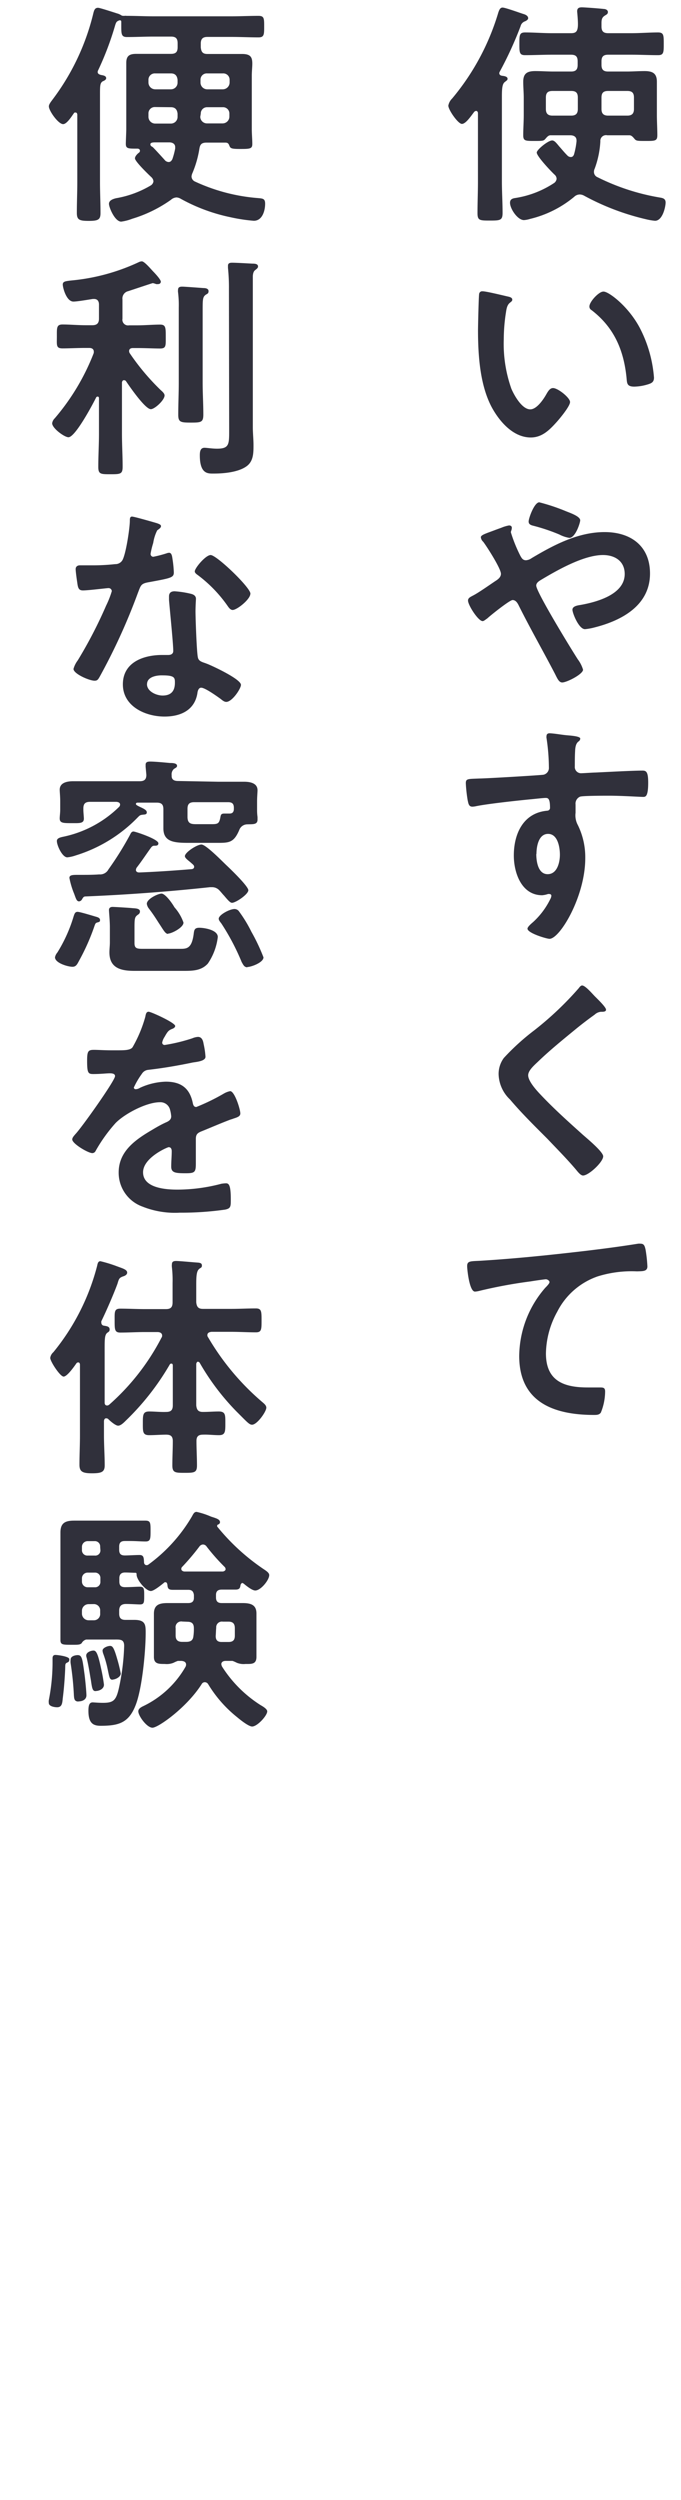
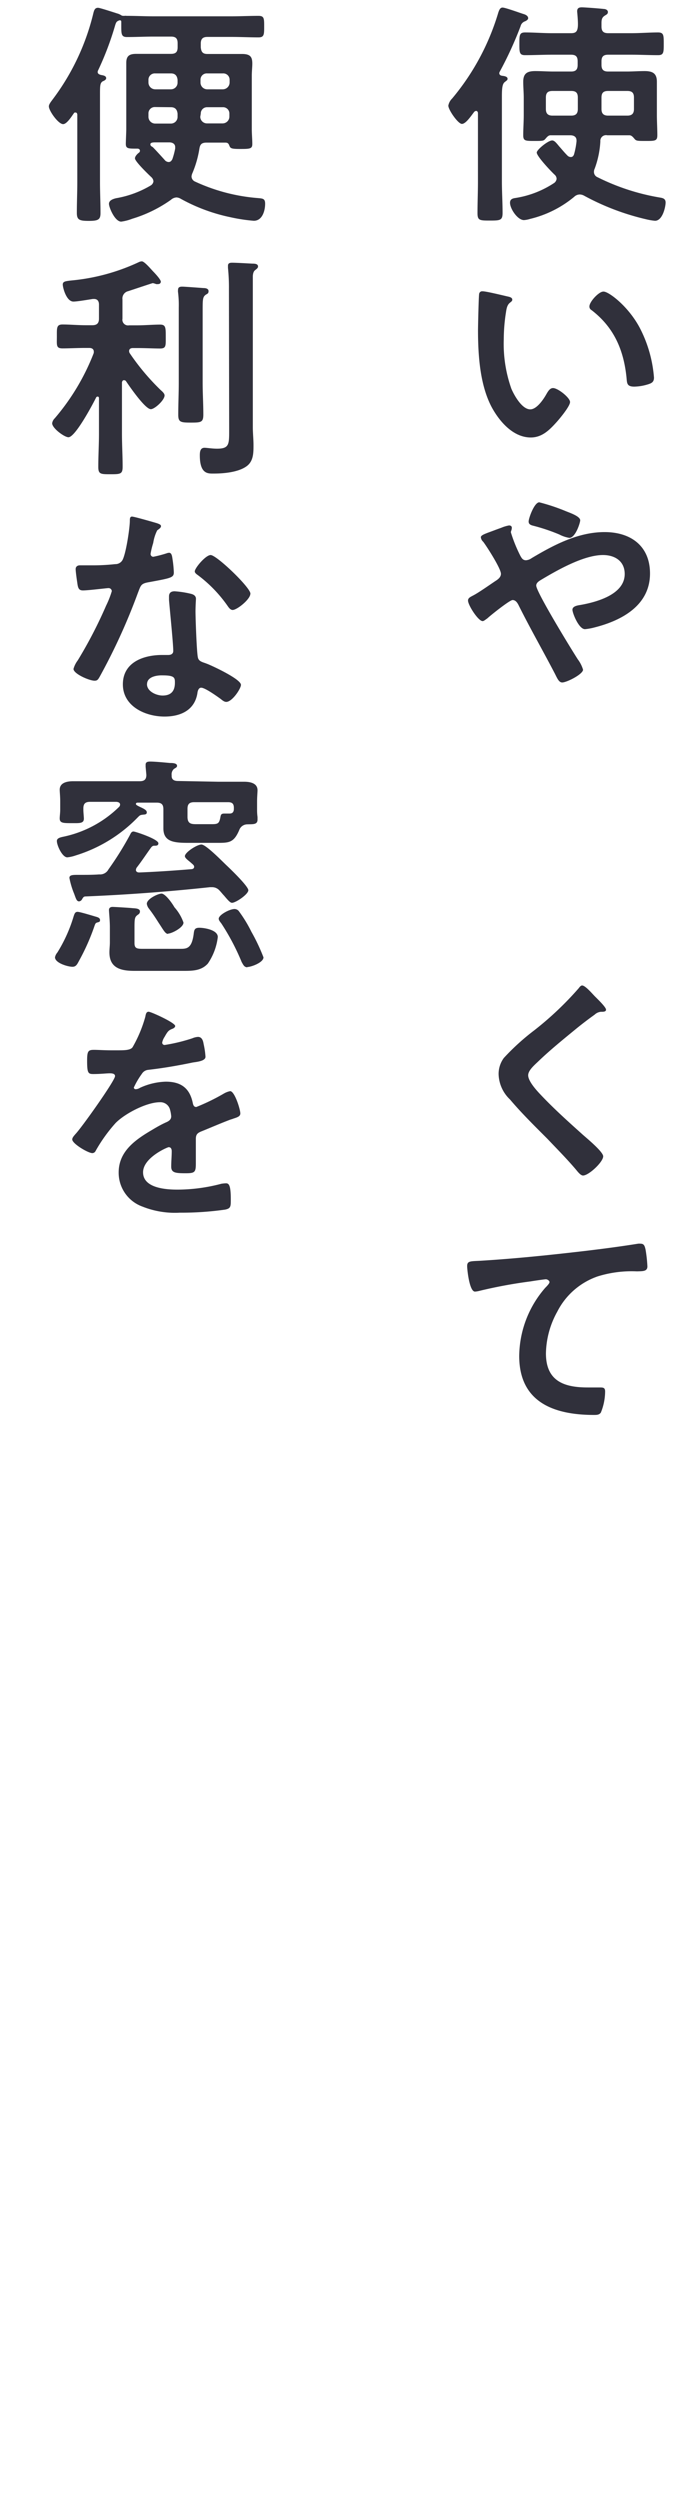
<svg xmlns="http://www.w3.org/2000/svg" id="レイヤー_1" data-name="レイヤー 1" width="120" height="440" viewBox="0 0 120 440">
  <defs>
    <style>
      .cls-1 {
        fill: #30303b;
      }
    </style>
  </defs>
  <g>
    <path class="cls-1" d="M92.52,3.75a1.2,1.2,0,0,0-.79.87,65,65,0,0,1-3.67,8,.61.61,0,0,0-.08.25c0,.29.21.42.46.46s1,.08,1,.54c0,.25-.21.33-.5.58-.46.34-.5,1.3-.5,2.59V31.94c0,1.83.12,3.67.12,5.54,0,1.3-.42,1.34-2.21,1.34s-2.21,0-2.21-1.29c0-1.88.08-3.72.08-5.59v-12c0-.17-.08-.42-.33-.42a.59.59,0,0,0-.33.17c-.63.83-1.5,2.12-2.17,2.12S79,19.34,79,18.59a2.34,2.34,0,0,1,.67-1.25A42.21,42.21,0,0,0,87.81,2.2c.13-.37.29-.87.75-.87s3,.92,3.63,1.12c.33.09.88.3.88.76C93.07,3.46,92.73,3.66,92.52,3.75Zm22.9,35.11a10.43,10.43,0,0,1-1.5-.25,43.26,43.26,0,0,1-11-4.17,1.62,1.62,0,0,0-.75-.21,1.43,1.43,0,0,0-1,.42,19.14,19.14,0,0,1-7.76,3.88,4.7,4.7,0,0,1-1.08.21c-1.13,0-2.46-2-2.46-3.05,0-.58.37-.75.87-.83a17.16,17.16,0,0,0,6.93-2.67,1.05,1.05,0,0,0,.41-.71,1,1,0,0,0-.37-.75c-.58-.54-3.13-3.21-3.13-3.88,0-.5,2-2.13,2.71-2.13.38,0,.67.34,1.25,1.05.38.41.84,1,1.46,1.62a.83.83,0,0,0,.59.25c.33,0,.5-.25.58-.54a13.48,13.48,0,0,0,.42-2.21v-.17c0-.66-.5-.91-1.09-.91H97c-.38,0-.63.33-.92.66s-.5.34-1.88.34c-1.62,0-2,0-2-1,0-1.17.09-2.38.09-3.59v-3c0-.92-.09-1.88-.09-2.84,0-1.5.75-1.87,2.13-1.87,1.08,0,2.17.08,3.21.08h3.09c.83,0,1.16-.34,1.16-1.17V10.8c0-.84-.33-1.17-1.16-1.17H97.24c-1.59,0-3.13.08-4.72.08-1,0-1-.5-1-2s0-2,1-2c1.59,0,3.13.13,4.72.13h3.42c.83,0,1.08-.34,1.16-1.13s-.12-2.59-.12-2.71c0-.58.33-.71.83-.71s3.26.21,3.88.29c.29,0,.71.17.71.54s-.29.46-.54.63c-.54.33-.59.75-.59,1.38v.54c0,.83.34,1.17,1.17,1.17h4.13c1.54,0,3.13-.13,4.67-.13,1,0,1,.5,1,2s0,2-1,2c-1.58,0-3.13-.08-4.67-.08h-4.13c-.83,0-1.17.33-1.17,1.17v.62c0,.83.34,1.17,1.17,1.17h3.26c1,0,2.12-.08,3.16-.08,1.38,0,2.17.37,2.17,1.87,0,1,0,1.92,0,2.84v3c0,1.21.08,2.42.08,3.59,0,1-.41,1-2,1-1.46,0-1.71,0-2-.34s-.54-.66-.92-.66H107a1,1,0,0,0-1.21,1.08,16.25,16.25,0,0,1-1,4.8,1.24,1.24,0,0,0-.13.58,1,1,0,0,0,.63.92,38.93,38.93,0,0,0,11,3.58c.54.09,1,.21,1,.88S116.79,38.86,115.42,38.86Zm-13.6-21.68c0-.84-.33-1.17-1.16-1.17h-3.3c-.83,0-1.17.33-1.17,1.17v2c0,.79.34,1.17,1.17,1.17h3.3c.83,0,1.16-.38,1.16-1.17Zm9.89,0c0-.84-.34-1.17-1.17-1.17h-3.38c-.83,0-1.17.33-1.17,1.17v2c0,.79.34,1.17,1.17,1.17h3.38c.83,0,1.17-.38,1.17-1.17Z" />
    <path class="cls-1" d="M89.36,52.16c.33.08.91.16.91.58,0,.25-.16.33-.41.54-.59.46-.63,1.3-.75,2a30.9,30.9,0,0,0-.34,4.43,23.7,23.7,0,0,0,1.34,8.71c.5,1.17,1.87,3.63,3.33,3.63,1.17,0,2.38-1.84,2.88-2.75.25-.42.58-1,1.13-1,.87,0,3,1.71,3,2.46s-1.88,3-2.46,3.63C96.78,75.72,95.49,77,93.53,77c-3.09,0-5.51-2.79-6.89-5.34-2.08-3.92-2.41-9.17-2.41-13.59,0-.67.12-6,.2-6.34a.53.53,0,0,1,.59-.46C85.56,51.24,88.65,52,89.36,52.16Zm17-.84c.92,0,4.42,2.63,6.42,6.47a22.7,22.7,0,0,1,2.46,8.67c0,.79-.42,1-1.13,1.21a8.67,8.67,0,0,1-2.33.38c-1.33,0-1.29-.59-1.38-1.59-.5-4.88-2.21-8.84-6.17-11.88a.7.7,0,0,1-.37-.63C103.83,53.16,105.49,51.32,106.33,51.32Z" />
    <path class="cls-1" d="M82.47,105.7c0-.46.42-.63.88-.88.92-.46,2.92-1.87,3.92-2.54.46-.29,1-.67,1-1.29,0-.92-2.46-4.76-3.12-5.63a1.24,1.24,0,0,1-.42-.8c0-.37.75-.62,2-1.08.46-.17,1-.38,1.58-.58a6.32,6.32,0,0,1,1.38-.42c.29,0,.5.12.5.42a1.78,1.78,0,0,1-.08.45.85.85,0,0,0-.09.34,25.73,25.73,0,0,0,1.67,4.13c.25.45.46.79,1,.79a2,2,0,0,0,1-.38c3.92-2.33,8.18-4.58,12.85-4.58s8,2.5,8,7.29c0,5.63-5,8.3-9.84,9.51a10.21,10.21,0,0,1-1.62.29c-1.09,0-2.21-2.83-2.21-3.42s.79-.75,1.33-.83c2.88-.5,7.88-1.83,7.88-5.46,0-2.25-1.71-3.34-3.83-3.34-3.38,0-8,2.63-10.93,4.38-.42.25-.83.54-.83,1,0,1.13,6.29,11.39,7.34,13a5.66,5.66,0,0,1,.91,1.8c0,.79-2.87,2.25-3.67,2.25-.58,0-.87-.71-1.29-1.54-2.13-4.09-4.38-8-6.46-12.18-.21-.38-.5-.79-1-.79s-3.84,2.66-4.47,3.25c-.2.12-.58.46-.79.46C84.31,109.37,82.47,106.53,82.47,105.7ZM99.78,90c.84.33,2.46.91,2.46,1.58,0,.42-.83,3.09-1.92,3.09a5.82,5.82,0,0,1-1.75-.59,33.18,33.18,0,0,0-4.42-1.5c-.46-.12-1-.21-1-.79s1-3.38,1.88-3.38A34.4,34.4,0,0,1,99.78,90Z" />
-     <path class="cls-1" d="M100,129.42c1,.08,2.25.21,2.25.58a.61.61,0,0,1-.25.46c-.29.21-.62.54-.66,1.75-.05.88-.05,1.8-.05,2.67a1.1,1.1,0,0,0,1.21,1.21c.34,0,2-.12,2.42-.12,2-.09,6.51-.34,8.3-.34.67,0,1,.25,1,2.13,0,2.54-.5,2.5-.92,2.5-.58,0-3.71-.21-6-.21-.75,0-4.63,0-5.09.17a1.33,1.33,0,0,0-.79,1.38v1.46a3.59,3.59,0,0,0,.41,2.17,12.81,12.81,0,0,1,1.3,5.83c0,6.72-4.47,14.18-6.3,14.18-.5,0-3.88-1-3.88-1.79,0-.33.71-.92,1-1.17a13.51,13.51,0,0,0,3-4,1.52,1.52,0,0,0,.21-.63.31.31,0,0,0-.29-.29.91.91,0,0,0-.33,0,4.25,4.25,0,0,1-1,.21c-3.63,0-5-3.92-5-7,0-3.83,1.67-7.5,5.88-7.88.21,0,.5-.16.5-.5,0-1.54-.29-1.75-.75-1.75s-2.25.21-2.75.25c-2.17.21-7.55.79-9.55,1.21a3.4,3.4,0,0,1-.63.08c-.66,0-.7-.58-.83-1.12a25.71,25.71,0,0,1-.33-3c0-.84.37-.75,2.42-.84,1.12,0,10.92-.58,11.3-.67a1.22,1.22,0,0,0,.92-1.29,35.58,35.58,0,0,0-.42-5.17.93.93,0,0,1,0-.33c0-.34.21-.5.54-.5C97.74,129.09,99,129.34,100,129.42Zm-5.5,20.89c0,1.25.29,3.55,2,3.55s2.16-2.13,2.16-3.42-.37-3.67-2.08-3.67S94.53,149.06,94.53,150.31Z" />
    <path class="cls-1" d="M106.79,177.71c0,.41-.59.37-.88.37a1.84,1.84,0,0,0-1.12.5c-1.05.75-2.09,1.54-3.13,2.38-2.34,1.92-4.71,3.83-6.88,5.92-.8.75-1.71,1.58-1.71,2.38,0,1,1.37,2.54,2.08,3.29,2.38,2.54,5,4.88,7.55,7.17.71.63,3.59,3,3.59,3.8,0,1-2.55,3.38-3.55,3.38-.46,0-1-.75-1.29-1.09-1.59-1.87-3.34-3.63-5-5.38-2.25-2.25-4.54-4.5-6.59-6.92a6.35,6.35,0,0,1-2-4.42,4.73,4.73,0,0,1,.92-2.88,40.94,40.94,0,0,1,5.38-4.88,56.83,56.83,0,0,0,7.8-7.38c.16-.21.37-.5.62-.5.55,0,1.76,1.42,2.21,1.88S106.79,177.25,106.79,177.71Z" />
    <path class="cls-1" d="M84.68,221.9c6.09-.37,12.18-1,18.27-1.71,3.13-.37,6.34-.79,9.47-1.29a2.07,2.07,0,0,1,.5,0c.62,0,.71.54.83,1a24.3,24.3,0,0,1,.33,3c0,.91-.87.83-1.83.87a20.18,20.18,0,0,0-6.92.88,12.59,12.59,0,0,0-7.13,6.21,15.63,15.63,0,0,0-2,7.34c0,4.84,3.13,6,7.34,6,.76,0,1.67,0,2.09,0,.62,0,1,0,1,.71a9.94,9.94,0,0,1-.75,3.71c-.29.42-.75.42-1.21.42-7.09,0-13.18-2.25-13.18-10.38a18.52,18.52,0,0,1,4.59-12c.21-.21.75-.75.75-1s-.38-.5-.63-.5-2.21.29-2.67.37a84.51,84.51,0,0,0-9.21,1.71,3.42,3.42,0,0,1-.63.09c-1,0-1.37-4-1.37-4.38C82.27,221.9,82.85,222,84.68,221.9Z" />
    <path class="cls-1" d="M35.38,8.33c.08.84.37,1.17,1.16,1.17h3c1,0,2.08,0,3.12,0,1.51,0,1.8.58,1.8,1.71,0,.58-.09,1.29-.09,2.17v9.34c0,.92.09,1.79.09,2.63s-.42.87-2.13.87c-1.42,0-1.71-.08-1.88-.5s-.25-.58-.66-.62H36.42c-.88,0-1.17.29-1.29,1.12a18.4,18.4,0,0,1-1.21,4.22,1.81,1.81,0,0,0-.17.62,1,1,0,0,0,.58.88,32.3,32.3,0,0,0,11.1,2.92c.87.08,1.29.08,1.29,1,0,1.17-.46,3-2,3a30,30,0,0,1-4.13-.63A31.1,31.1,0,0,1,31.87,35a1.67,1.67,0,0,0-.75-.25,1.57,1.57,0,0,0-1,.42,23.52,23.52,0,0,1-6.84,3.34,8.37,8.37,0,0,1-1.92.5c-1.12,0-2.16-2.5-2.16-3.13s.75-.88,1.29-1a17.83,17.83,0,0,0,6.09-2.25,1,1,0,0,0,.46-.71,1.13,1.13,0,0,0-.34-.71c-.54-.5-2.92-2.79-2.92-3.34,0-.37.46-.83.71-1a.41.41,0,0,0,.17-.33c0-.29-.25-.38-.46-.38H24c-1.37,0-1.83,0-1.83-.83,0-.46.08-2,.08-2.67v-9.3c0-.79,0-1.54,0-2.29,0-1.3.63-1.59,1.79-1.59s2,0,3.09,0h3c.84,0,1.17-.33,1.17-1.17v-.7c0-.84-.33-1.17-1.17-1.17h-3c-1.59,0-3.17.08-4.76.08-1,0-1-.54-1-2V3.83c0-.17-.08-.25-.2-.25a.16.16,0,0,0-.13,0c-.5.17-.58.34-.75.88a53.1,53.1,0,0,1-3,7.92.66.66,0,0,0-.08.29c0,.3.25.42.5.5s1,.09,1,.59c0,.29-.38.46-.59.54-.46.29-.5.67-.5,2.21V32c0,1.84.09,3.67.09,5.51,0,1.16-.42,1.37-2.09,1.37s-2.08-.21-2.08-1.42c0-1.83.08-3.62.08-5.46V20.22c0-.21-.08-.42-.33-.42s-.21.09-.3.17c-.46.67-1.25,1.88-1.87,1.88-.84,0-2.51-2.34-2.51-3.13,0-.38.42-.88.63-1.17A41.18,41.18,0,0,0,16.48,2.2c.13-.45.26-.83.8-.83.33,0,2.83.83,3.38,1a2.38,2.38,0,0,1,.66.29.68.68,0,0,0,.42.13h.17a1.43,1.43,0,0,1,.41,0c1.59,0,3.17.08,4.76.08H40.76c1.58,0,3.21-.08,4.79-.08,1,0,1,.46,1,1.87s0,1.92-1,1.92c-1.58,0-3.17-.08-4.75-.08H36.54c-.79,0-1.16.33-1.16,1.17Zm-4.09,5.72c-.08-.71-.42-1.13-1.17-1.13H27.33a1.11,1.11,0,0,0-1.17,1.13v.5a1.2,1.2,0,0,0,1.17,1.17h2.79a1.17,1.17,0,0,0,1.17-1.17Zm-4,4.79A1.11,1.11,0,0,0,26.16,20v.58a1.19,1.19,0,0,0,1.17,1.17h2.79a1.17,1.17,0,0,0,1.17-1.17V20c-.08-.71-.42-1.13-1.17-1.13Zm0,6.22c-.21,0-.79,0-.79.33s.25.38.41.5,1.88,2,2.21,2.38a1,1,0,0,0,.59.25c.33,0,.5-.21.66-.5a13,13,0,0,0,.5-1.88v-.25c0-.58-.5-.83-1-.83Zm12-9.34a1.21,1.21,0,0,0,1.17-1.17v-.5a1.11,1.11,0,0,0-1.17-1.13h-2.8a1.1,1.1,0,0,0-1.16,1.13v.5a1.19,1.19,0,0,0,1.16,1.17Zm-4,4.83a1.18,1.18,0,0,0,1.16,1.17h2.8a1.2,1.2,0,0,0,1.17-1.17V20a1.11,1.11,0,0,0-1.17-1.13h-2.8A1.1,1.1,0,0,0,35.38,20Z" />
    <path class="cls-1" d="M21.82,66.92c-.21,0-.29.21-.33.38v9c0,2,.12,3.88.12,5.84,0,1.29-.37,1.33-2.12,1.33s-2.17,0-2.17-1.29c0-2,.12-3.92.12-5.88V70.09c0-.17-.08-.29-.25-.29a.3.3,0,0,0-.25.16c-.58,1.17-3.67,7-4.88,7-.7,0-2.87-1.58-2.87-2.46a1.51,1.51,0,0,1,.46-.88,39.63,39.63,0,0,0,6.83-11.38.78.78,0,0,0,.05-.33c0-.67-.67-.67-.8-.67h-.66c-1.42,0-2.88.08-4.05.08s-1-.58-1-2.08-.08-2.13,1-2.13c1.29,0,2.67.13,4.05.13h1.21c.83,0,1.16-.38,1.16-1.17V53.62c0-.59-.25-1-.87-1h-.21c-.79.12-2.75.46-3.42.46-1.25,0-1.88-2.46-1.88-3s.46-.59,1.46-.71a35.79,35.79,0,0,0,12-3.26A1.27,1.27,0,0,1,25,46c.46,0,1.63,1.41,2,1.79s1.34,1.42,1.34,1.79a.43.43,0,0,1-.46.42,1.23,1.23,0,0,1-.38,0,3,3,0,0,0-.58-.17c-.08,0-3.8,1.25-4.34,1.42a1.32,1.32,0,0,0-1,1.46v3.38a1,1,0,0,0,1.17,1.17h1.41c1.38,0,2.8-.13,4.05-.13,1,0,1,.54,1,2.13s.08,2.08-1,2.08-2.63-.08-4.05-.08h-.75c-.33,0-.66.12-.66.54a.71.71,0,0,0,.12.38,40.87,40.87,0,0,0,5.47,6.5c.29.25.66.59.66.92,0,.83-1.75,2.42-2.42,2.42-1,0-3.75-4-4.37-4.92A.42.42,0,0,0,21.82,66.92ZM31.5,54.16a18.85,18.85,0,0,0-.13-2.75,1.4,1.4,0,0,1,0-.38c0-.5.33-.58.75-.58s3.13.21,3.75.25c.34,0,.88.08.88.54s-.25.46-.54.67c-.46.37-.5.75-.5,2.54V67.34c0,1.87.12,3.75.12,5.63,0,1.37-.41,1.41-2.21,1.41S31.41,74.3,31.41,73c0-1.88.09-3.76.09-5.63Zm8.84-3.3a33.51,33.51,0,0,0-.17-3.71c0-.12,0-.25,0-.37,0-.5.38-.54.75-.54.71,0,2.75.12,3.55.16.33,0,1,0,1,.5,0,.29-.29.46-.54.67s-.34.54-.38,1c0,1.09,0,2.59,0,3.71V75.22c0,1,.12,2.08.12,3.13,0,1.33,0,2.79-1.16,3.67-1.42,1.08-4,1.33-5.8,1.33-1,0-2.5.17-2.5-3.21,0-.63.08-1.33.83-1.33.38,0,1.34.16,2.21.16,2.17,0,2.13-.79,2.13-3.33Z" />
    <path class="cls-1" d="M27.7,92.1c.21.09.67.21.67.5s-.29.46-.67.75A7.48,7.48,0,0,0,27,95.56a14.54,14.54,0,0,0-.46,1.88A.49.49,0,0,0,27,98a21.57,21.57,0,0,0,2.38-.62,1.27,1.27,0,0,1,.42-.09c.5,0,.54.75.62,1.25a18.55,18.55,0,0,1,.21,2.21c0,.92-.5,1-4.34,1.71-1.5.25-1.46.55-2,1.92a106.47,106.47,0,0,1-6.79,14.85c-.25.41-.38.58-.84.58-.92,0-3.71-1.21-3.71-2.08a4.5,4.5,0,0,1,.75-1.5,78.36,78.36,0,0,0,5-9.64,16.31,16.31,0,0,0,1-2.54.56.56,0,0,0-.58-.54c-.33,0-3.55.41-4.5.41-.71,0-.88-.37-1-1.33-.08-.5-.29-2-.29-2.42s.29-.67.75-.67h1.92a36.14,36.14,0,0,0,4.29-.21,1.43,1.43,0,0,0,1.26-.66c.62-1,1.33-5.67,1.33-7,0-.29,0-.71.38-.71S27,91.89,27.7,92.1Zm6,12.43c.46.12.83.37.83.87,0,.09-.08,1.34-.08,2.21,0,1.21.21,7.22.42,8.1.12.62.66.79,1.29,1l.42.16c.95.38,5.88,2.67,5.88,3.67,0,.67-1.55,3-2.59,3-.42,0-.79-.38-1.08-.59-.63-.45-2.67-1.91-3.34-1.91-.46,0-.63.58-.67,1-.5,3-3,4.08-5.79,4.08-3.38,0-7.34-1.79-7.34-5.67s3.62-5.17,6.92-5.17h1.08c.5,0,.88-.21.88-.71,0-1.33-.63-7.38-.75-9,0-.21,0-.37,0-.58,0-.67.37-.92,1-.92A17.16,17.16,0,0,1,33.71,104.53Zm-7.8,15.89c0,1.29,1.67,2,2.75,2,1.5,0,2.17-.8,2.17-2.25,0-.84,0-1.3-2.13-1.3C27.7,118.83,25.91,119.08,25.91,120.42Zm18.22-15.93c0,1-2.37,2.87-3.12,2.87-.42,0-.71-.45-.92-.75a23.75,23.75,0,0,0-5.21-5.38c-.17-.12-.55-.37-.55-.66,0-.59,1.92-2.88,2.8-2.88C38.17,97.69,44.13,103.4,44.13,104.49Z" />
    <path class="cls-1" d="M17.15,162.36c-.29.09-.33.17-.46.5a38.09,38.09,0,0,1-2.79,6.3c-.33.63-.54,1-1.13,1-.83,0-3.08-.67-3.08-1.67a1.8,1.8,0,0,1,.41-.83A26.17,26.17,0,0,0,13,161.2c.13-.34.21-.71.67-.71s2.84.75,3.42.91c.25.09.54.21.54.55S17.4,162.28,17.15,162.36Zm21.27-24.77c1.54,0,3,0,4.59,0,1,0,2.37.21,2.37,1.5,0,.34-.08,1.17-.08,2v1.63a9.13,9.13,0,0,0,.08,1.08c0,.13,0,.34,0,.46,0,.92-.84.79-1.8.83a1.51,1.51,0,0,0-1.42,1c-1,2.34-1.87,2.26-4.21,2.26H33.29c-2.54,0-4.5-.13-4.5-2.55,0-.46,0-.92,0-1.37v-2c0-.83-.33-1.16-1.17-1.16H24.24c-.17,0-.29.08-.29.25s.46.37.63.46c.7.33,1.29.58,1.29,1s-.42.37-.67.41c-.54.05-.58.13-1,.55a25.78,25.78,0,0,1-10.88,6.63,6.52,6.52,0,0,1-1.46.33c-.88,0-1.84-2.09-1.84-2.88,0-.46.5-.62,1.13-.75A19.82,19.82,0,0,0,21,142a.62.62,0,0,0,.16-.37c0-.38-.33-.46-.62-.5H15.86c-.83,0-1.17.33-1.17,1.16v.25c0,.46.09,1.21.09,1.55,0,.87-.8.79-2.13.79-1.5,0-2.13,0-2.13-.83,0-.38.09-1,.09-1.51V141c0-.83-.09-1.62-.09-2,0-1.29,1.38-1.5,2.38-1.5,1.54,0,3.08,0,4.59,0h7.13c.79,0,1.17-.29,1.17-1.12l-.13-1.42c0-.13,0-.25,0-.38,0-.46.37-.54.79-.54.88,0,2.59.17,3.5.25.38,0,1.25,0,1.25.5,0,.25-.2.33-.54.54a1.27,1.27,0,0,0-.41,1.13c-.05.75.41,1,1.12,1Zm-14.89,8.76c.29,0,4.38,1.33,4.38,2.08,0,.46-.46.42-.71.42s-.41.09-.62.38c-.84,1.16-1.63,2.37-2.51,3.5a1,1,0,0,0-.12.38c0,.33.29.45.58.45,3.09-.12,6.13-.33,9.18-.58.25,0,.5-.13.5-.42s-.29-.46-.5-.66c-.46-.42-1.13-.84-1.13-1.21,0-.67,2.13-2.05,2.92-2.05s3.71,3,4.38,3.63,3.88,3.71,3.88,4.42-2.21,2.21-2.88,2.21c-.33,0-.75-.5-1.42-1.29-.25-.25-.46-.54-.75-.84a1.74,1.74,0,0,0-1.37-.62H37q-10.93,1.18-21.93,1.63c-.34,0-.42.2-.59.45a.68.68,0,0,1-.54.42c-.42,0-.54-.42-.87-1.33a14.2,14.2,0,0,1-.84-2.8c0-.5.5-.54,1.46-.54h.63c1,0,2.08,0,3.17-.08a1.66,1.66,0,0,0,1.62-.88,55.94,55.94,0,0,0,3.8-6.09C23.07,146.6,23.2,146.35,23.53,146.35ZM31.87,167c1.13,0,1.92-.17,2.25-2.54.09-.75.13-1.17,1-1.17s3.26.37,3.26,1.63a10.46,10.46,0,0,1-1.75,4.67c-1.13,1.25-2.63,1.29-4.22,1.29H23.7c-2.29,0-4.42-.42-4.42-3.25,0-.59.08-1.17.08-1.76v-2.71c0-1.12-.16-2.62-.16-3s.29-.54.62-.54,3,.16,3.42.21,1.42,0,1.42.58a.6.6,0,0,1-.29.54c-.59.42-.67.54-.67,2.25v2.8c0,1,.5,1,1.67,1Zm-2.25-2.63c-.42,0-.67-.41-1.42-1.58-.46-.67-1-1.63-2-2.92a1.75,1.75,0,0,1-.33-.79c0-.88,2-1.8,2.59-1.8s1.66,1.34,2.29,2.42a8,8,0,0,1,1.58,2.67C32.37,163.24,30.25,164.32,29.62,164.32Zm11.59-22.18c0-.71-.29-1-1-1h-6c-.83,0-1.17.33-1.17,1.16v1.42c0,1.34.79,1.29,1.84,1.29h2.41c1.13,0,1.34-.12,1.55-1.25.08-.45.16-.62.71-.62.25,0,.5,0,.75,0,0,0,.08,0,.16,0,.55,0,.75-.33.75-.83Zm2.38,28.06c-.58,0-.75-.5-1-.91A40.47,40.47,0,0,0,39,162.53c-.16-.21-.46-.54-.46-.83,0-.67,1.92-1.71,2.8-1.71a1,1,0,0,1,.71.33A23.5,23.5,0,0,1,44.3,164a33.46,33.46,0,0,1,2.13,4.5C46.43,169.41,44.26,170.2,43.59,170.2Z" />
    <path class="cls-1" d="M30.87,180.58c0,.25-.29.42-.5.5-.66.25-.83.46-1.37,1.42a2.73,2.73,0,0,0-.42,1,.41.41,0,0,0,.46.42,30.64,30.64,0,0,0,4.84-1.17,3,3,0,0,1,1-.25c.71,0,.91.67,1,1.25a13.86,13.86,0,0,1,.33,2.25c0,.71-1.33.88-2.21,1-2.62.55-5.25,1-7.88,1.3A1.47,1.47,0,0,0,25,189a13.8,13.8,0,0,0-1.42,2.42.32.32,0,0,0,.34.29,1.56,1.56,0,0,0,.75-.25,11.62,11.62,0,0,1,4.54-1.08c2.67,0,4.22,1.13,4.76,3.75.08.38.2.71.62.71a36.78,36.78,0,0,0,4.88-2.38,3.5,3.5,0,0,1,1.09-.41c.79,0,1.79,3.21,1.79,3.92,0,.5-.46.67-1.25.92-.17.08-.38.12-.59.2-1.66.63-3.29,1.34-4.92,2-.75.29-1.08.54-1.08,1.37V201c0,1.29,0,2.54,0,3.83,0,1.5-.21,1.67-1.79,1.67-1.8,0-2.55-.08-2.55-1.17,0-.91.09-1.83.09-2.71,0-.37-.13-.71-.54-.71-.21,0-4.51,1.84-4.51,4.42,0,2.8,4.05,3.05,6.05,3.05A30.35,30.35,0,0,0,39,208.35a5.44,5.44,0,0,1,.84-.08c.54,0,.83.46.83,2.84,0,1.25,0,1.58-1,1.79a54.55,54.55,0,0,1-8,.54,15.43,15.43,0,0,1-6.59-1.08,6.33,6.33,0,0,1-4.17-6c0-3.76,3-5.8,5.92-7.51.83-.5,1.71-1,2.59-1.38.41-.21.75-.46.75-1a5.9,5.9,0,0,0-.21-1.16A1.74,1.74,0,0,0,28.16,194c-2.33,0-6.17,2-7.8,3.67a27.58,27.58,0,0,0-3.5,4.88.67.67,0,0,1-.58.41c-.75,0-3.55-1.66-3.55-2.41,0-.34.34-.67.54-.92,1-1,7-9.43,7-10.22,0-.37-.33-.5-.92-.5s-1.62.13-2.92.13c-.91,0-1.08-.21-1.08-2.34,0-1.67.17-1.92,1.21-1.92.71,0,1.79.08,3,.08h1.21c1.09,0,2.21,0,2.59-.54a23,23,0,0,0,2.25-5.38c.08-.46.17-.87.58-.87S30.87,180,30.87,180.58Z" />
-     <path class="cls-1" d="M18.7,249.63c-.25,0-.34.21-.38.46v2.55c0,1.75.13,3.54.13,5.29,0,1.17-.59,1.38-2.26,1.38S14,259,14,257.81c0-1.71.09-3.46.09-5.17V240.21c0-.21-.09-.42-.3-.42a.41.41,0,0,0-.33.17c-.37.54-1.63,2.33-2.25,2.33S8.85,239.62,8.85,239a1.61,1.61,0,0,1,.55-1,39.6,39.6,0,0,0,7.71-15.18c.08-.33.13-.84.58-.84a23.69,23.69,0,0,1,2.88.88c1,.38,1.84.58,1.84,1.13,0,.37-.42.58-.71.66-.71.25-.75.46-1,1.3-.67,1.83-2,4.88-2.84,6.59a.8.8,0,0,0,0,.29.5.5,0,0,0,.46.5c.46.08,1,.12,1,.66,0,.34-.17.42-.42.59-.5.42-.46,1.21-.46,3.79v8.51c0,.29.13.5.46.5a.69.69,0,0,0,.37-.17,40.53,40.53,0,0,0,9.18-11.76.57.57,0,0,0,.12-.37c0-.58-.62-.63-.79-.63H25.54c-1.47,0-2.88.09-4.34.09-1,0-1-.55-1-2.09s-.09-2.12,1-2.12c1.46,0,2.87.08,4.34.08h3.71c.83,0,1.16-.34,1.16-1.17v-3.42a19.84,19.84,0,0,0-.12-2.79,2.15,2.15,0,0,1,0-.5c0-.5.33-.59.75-.59.62,0,3.17.25,3.92.29.29.05.62.09.62.51s-.25.37-.5.62c-.46.38-.5,1.34-.5,2.84v3c.08.83.38,1.17,1.17,1.17h5c1.46,0,2.88-.08,4.34-.08,1,0,1,.54,1,2.12s0,2.09-1,2.09c-1.46,0-2.88-.09-4.34-.09h-3.5c-.37.05-.71.17-.71.59a.54.54,0,0,0,.13.37,44.39,44.39,0,0,0,9.63,11.47c.29.25.63.54.63.92,0,.71-1.63,3-2.51,3-.5,0-.83-.42-2.75-2.33a42.1,42.1,0,0,1-6.5-8.6.45.45,0,0,0-.3-.16c-.16,0-.25.21-.29.37v7.3c.08.84.38,1.17,1.17,1.17,1,0,1.88-.08,2.79-.08,1.21,0,1.17.62,1.17,2.08s0,2.09-1.13,2.09c-.95,0-1.87-.13-2.83-.09-.75,0-1.13.29-1.13,1.09,0,1.46.09,2.92.09,4.33,0,1.25-.46,1.3-2.13,1.3s-2.21,0-2.21-1.3c0-1.41.08-2.87.08-4.29,0-.84-.37-1.13-1.16-1.13-1,0-2,.09-3,.09-1.16,0-1.12-.63-1.12-2.09s0-2.08,1.12-2.08c1,0,2,.12,3,.08.83,0,1.16-.33,1.16-1.17v-7c0-.21-.08-.34-.25-.34a.32.32,0,0,0-.29.17,45.18,45.18,0,0,1-7.75,9.88c-.34.34-.88.88-1.34.88s-1.38-.79-1.75-1.17A.53.53,0,0,0,18.7,249.63Z" />
-     <path class="cls-1" d="M11.77,292.66c-.33.17-.25.38-.29,1.25-.08,1.67-.21,3.38-.42,5-.08.83-.12,1.58-1,1.58-.45,0-1.46-.16-1.46-.75a1.73,1.73,0,0,1,0-.5,34.45,34.45,0,0,0,.66-6.46v-.92c0-.33.13-.58.5-.58s2.46.25,2.46.75S12,292.54,11.77,292.66Zm17.39-14.18c-.12,0-.16,0-.25.09-.46.37-1.79,1.46-2.33,1.46-.88,0-2.55-2-2.51-2.92,0-.13,0-.25-.16-.29-.63,0-1.25-.05-1.88-.05s-1,.3-1,1v.58c0,.71.29,1,1,1,1,0,2-.08,2.59-.08.79,0,.79.41.79,1.58s0,1.54-.75,1.54c-.46,0-1.63-.08-2.46-.08S21,282.7,21,283.49v.5c0,.75.29,1.12,1.09,1.12.54,0,1,0,1.58,0,2,0,2,.92,2,2.3,0,3.21-.62,9.84-1.79,12.76-1.21,3.08-3,3.58-6.13,3.58-1.21,0-2.17-.33-2.17-2.62,0-1,.17-1.5.75-1.5.21,0,1,.08,1.8.08,1.87,0,2.33-.42,2.83-2.63a40,40,0,0,0,.92-7.38c0-1.25-.75-1.13-1.92-1.13H15.19a1.24,1.24,0,0,0-.79.63c-.25.25-.54.29-1.25.29h-.59c-1.5,0-1.91,0-1.91-.83,0-1.34,0-2.67,0-4V272.9c0-1,0-2.09,0-3.17,0-1.67.83-2.09,2.42-2.09,1,0,2,0,3,0h7c.92,0,1.8,0,2.55,0,.91,0,.91.42.91,1.79s0,1.88-.87,1.88-1.71-.08-2.59-.08H22c-.71,0-1,.29-1,1v.54c0,.71.29,1,1,1s1.84-.08,2.59-.08.75.5.79,1.29c0,.25.17.5.46.5a.56.56,0,0,0,.33-.12,27.89,27.89,0,0,0,7.68-8.51c.24-.46.41-.75.79-.75a13.63,13.63,0,0,1,2.54.83c.88.29,1.59.46,1.59,1a.45.45,0,0,1-.3.38.27.27,0,0,0-.21.25c0,.08,0,.12.05.17a37.48,37.48,0,0,0,8.42,7.63c.29.21.71.5.71.87,0,.88-1.5,2.71-2.46,2.71-.58,0-1.63-.87-2.09-1.25-.08,0-.12-.08-.2-.08s-.25.17-.3.33c-.08.55-.16.84-.91.84s-1.76,0-2.42,0-1,.29-1,.95v.42c0,.67.29,1,1,1h1.12c.88,0,1.71,0,2.55,0,1.37,0,2.46.25,2.46,1.83,0,.71,0,1.42,0,2.13v3c0,.84,0,1.67,0,2.51,0,1.33-.88,1.25-1.92,1.25a3.23,3.23,0,0,1-1.54-.21,6.87,6.87,0,0,0-.75-.33H39.75c-.37,0-.75.16-.75.58a1.29,1.29,0,0,0,.13.42,22,22,0,0,0,6.8,6.79c.37.21,1.16.67,1.16,1.09,0,.75-1.75,2.67-2.66,2.67-.63,0-2.13-1.21-2.63-1.63a22,22,0,0,1-5.13-5.84.71.71,0,0,0-.54-.33.62.62,0,0,0-.59.33c-2.62,4.13-7.67,7.68-8.67,7.68s-2.5-2.09-2.5-2.88c0-.46.46-.71.79-.88a17.07,17.07,0,0,0,7.55-7,1.05,1.05,0,0,0,.08-.34c0-.5-.42-.62-.79-.66h-.67a6.12,6.12,0,0,0-.75.33,3.23,3.23,0,0,1-1.54.21c-1.09,0-1.92,0-1.92-1.25,0-.84,0-1.67,0-2.51v-3c0-.71,0-1.42,0-2.08,0-1.67,1.08-1.88,2.46-1.88.88,0,1.71,0,2.54,0h1.05c.62,0,1-.25,1-.92v-.5c-.09-.66-.38-.91-1-.91-.92,0-1.84,0-2.76,0-.75,0-.87-.29-.91-.88C29.46,278.69,29.37,278.48,29.16,278.48Zm-15.34,21c-.75,0-.75-.54-.8-1.08a51.06,51.06,0,0,0-.58-5.68,3.18,3.18,0,0,1,0-.62c0-.63.87-.79,1.25-.79.75,0,.83.62,1.17,3.12.12.8.37,3.26.37,4C15.19,299.25,14.36,299.46,13.82,299.46Zm3.83-27.23a.93.93,0,0,0-1-1H15.44a1,1,0,0,0-1,1v.54a.94.94,0,0,0,1,1h1.25a.9.9,0,0,0,1-1Zm-2.21,4.54a1,1,0,0,0-1,1v.58a1,1,0,0,0,1,1h1.25a.93.93,0,0,0,1-1v-.58a.93.93,0,0,0-1-1Zm.17,5.55a1.17,1.17,0,0,0-1.17,1.17v.5a1.18,1.18,0,0,0,1.17,1.17h.92A1.1,1.1,0,0,0,17.65,284v-.5a1.1,1.1,0,0,0-1.12-1.17Zm1.25,15.31c-.54,0-.63-.42-.83-1.84-.17-.92-.34-2.21-.75-4a1.32,1.32,0,0,1-.09-.42c0-.59.84-.88,1.29-.88s.76.46,1.3,3a30.49,30.49,0,0,1,.54,3C18.32,297.29,17.44,297.63,16.86,297.63Zm3-2c-.58,0-.58-.45-.92-2a18,18,0,0,0-.75-2.59,2,2,0,0,1-.12-.54c0-.5.92-.83,1.33-.83s.67.25,1.25,2.29a24.15,24.15,0,0,1,.63,2.59C21.24,295.21,20.28,295.62,19.82,295.62Zm12.26-10.25a1,1,0,0,0-1.17,1.16v1.3c0,.79.38,1.12,1.17,1.12h.67c.79,0,1.21-.25,1.29-1a8.7,8.7,0,0,0,.08-1.42c0-.79-.37-1.12-1.12-1.12Zm7.17-8.8c.21-.05.46-.17.46-.42a.56.56,0,0,0-.16-.38,35.75,35.75,0,0,1-3.17-3.58.8.8,0,0,0-.67-.38.86.86,0,0,0-.63.38,41.33,41.33,0,0,1-3,3.54.48.48,0,0,0-.17.38c0,.29.25.41.5.46ZM39.05,289h1.21c.79,0,1.12-.33,1.12-1.12v-1.3c0-.79-.33-1.16-1.12-1.16h-1a1,1,0,0,0-1.16,1.08c-.05.46-.05,1-.09,1.42C38,288.62,38.29,289,39.05,289Z" />
  </g>
</svg>